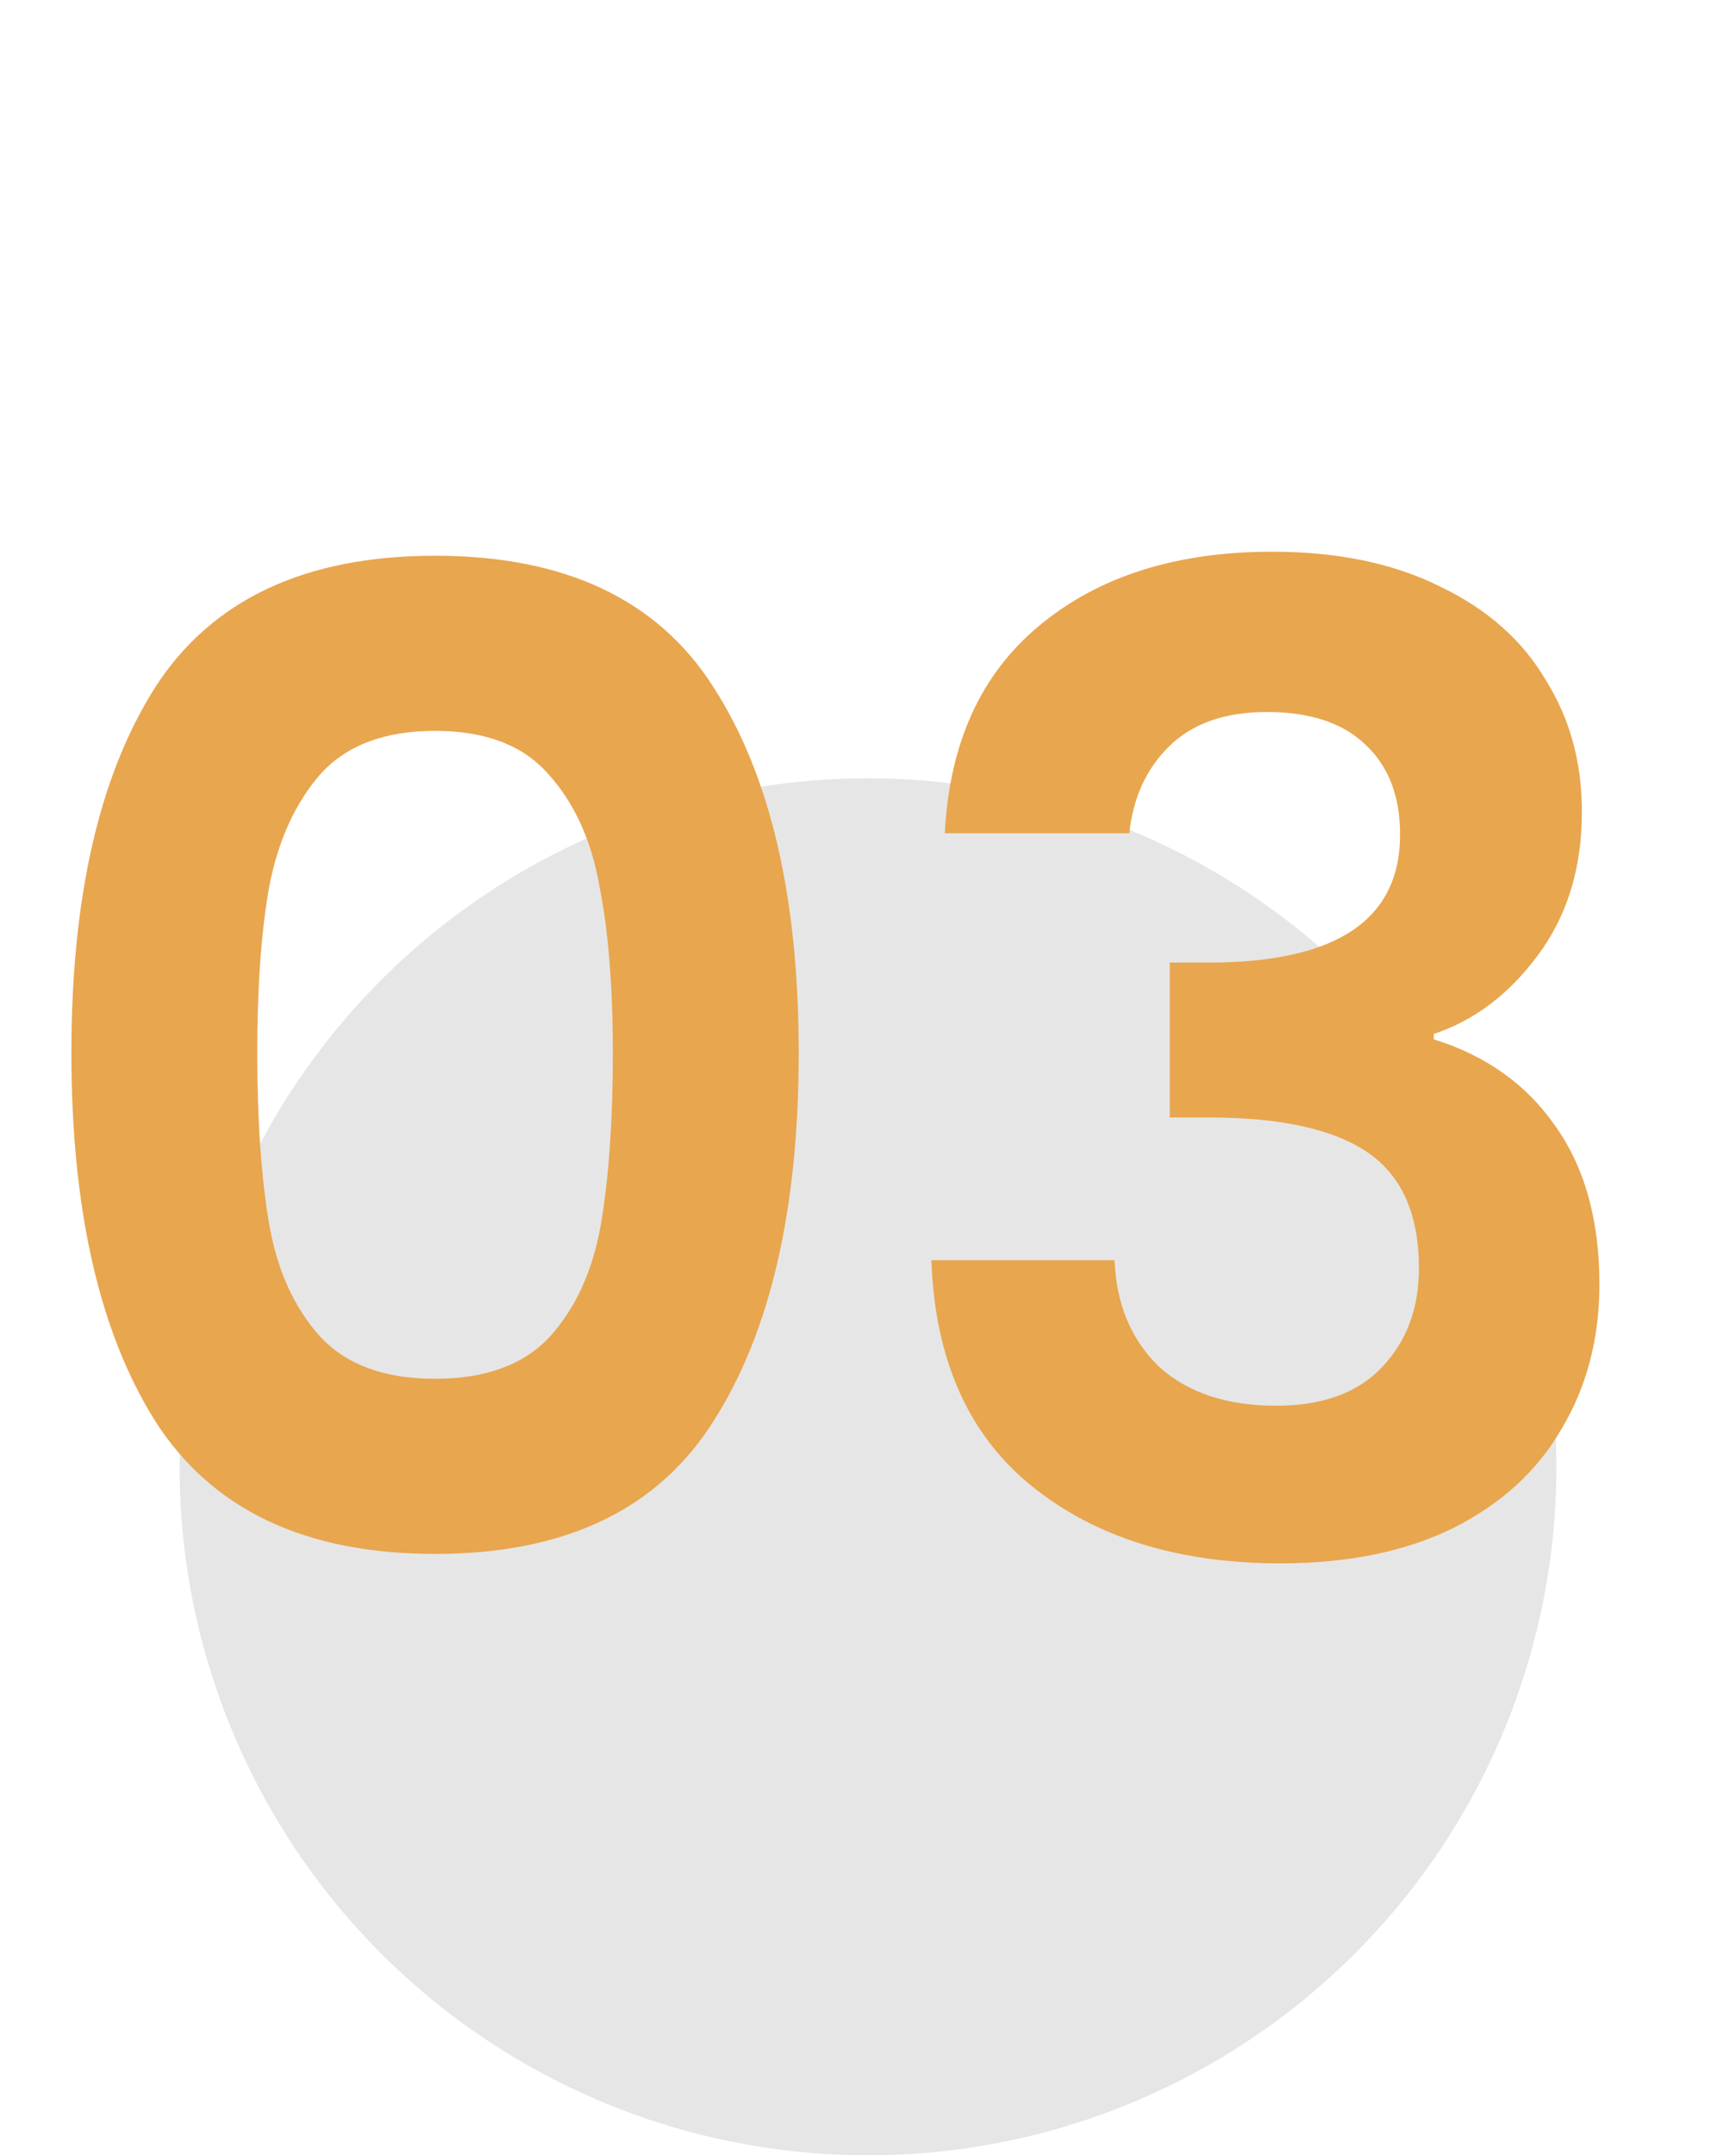
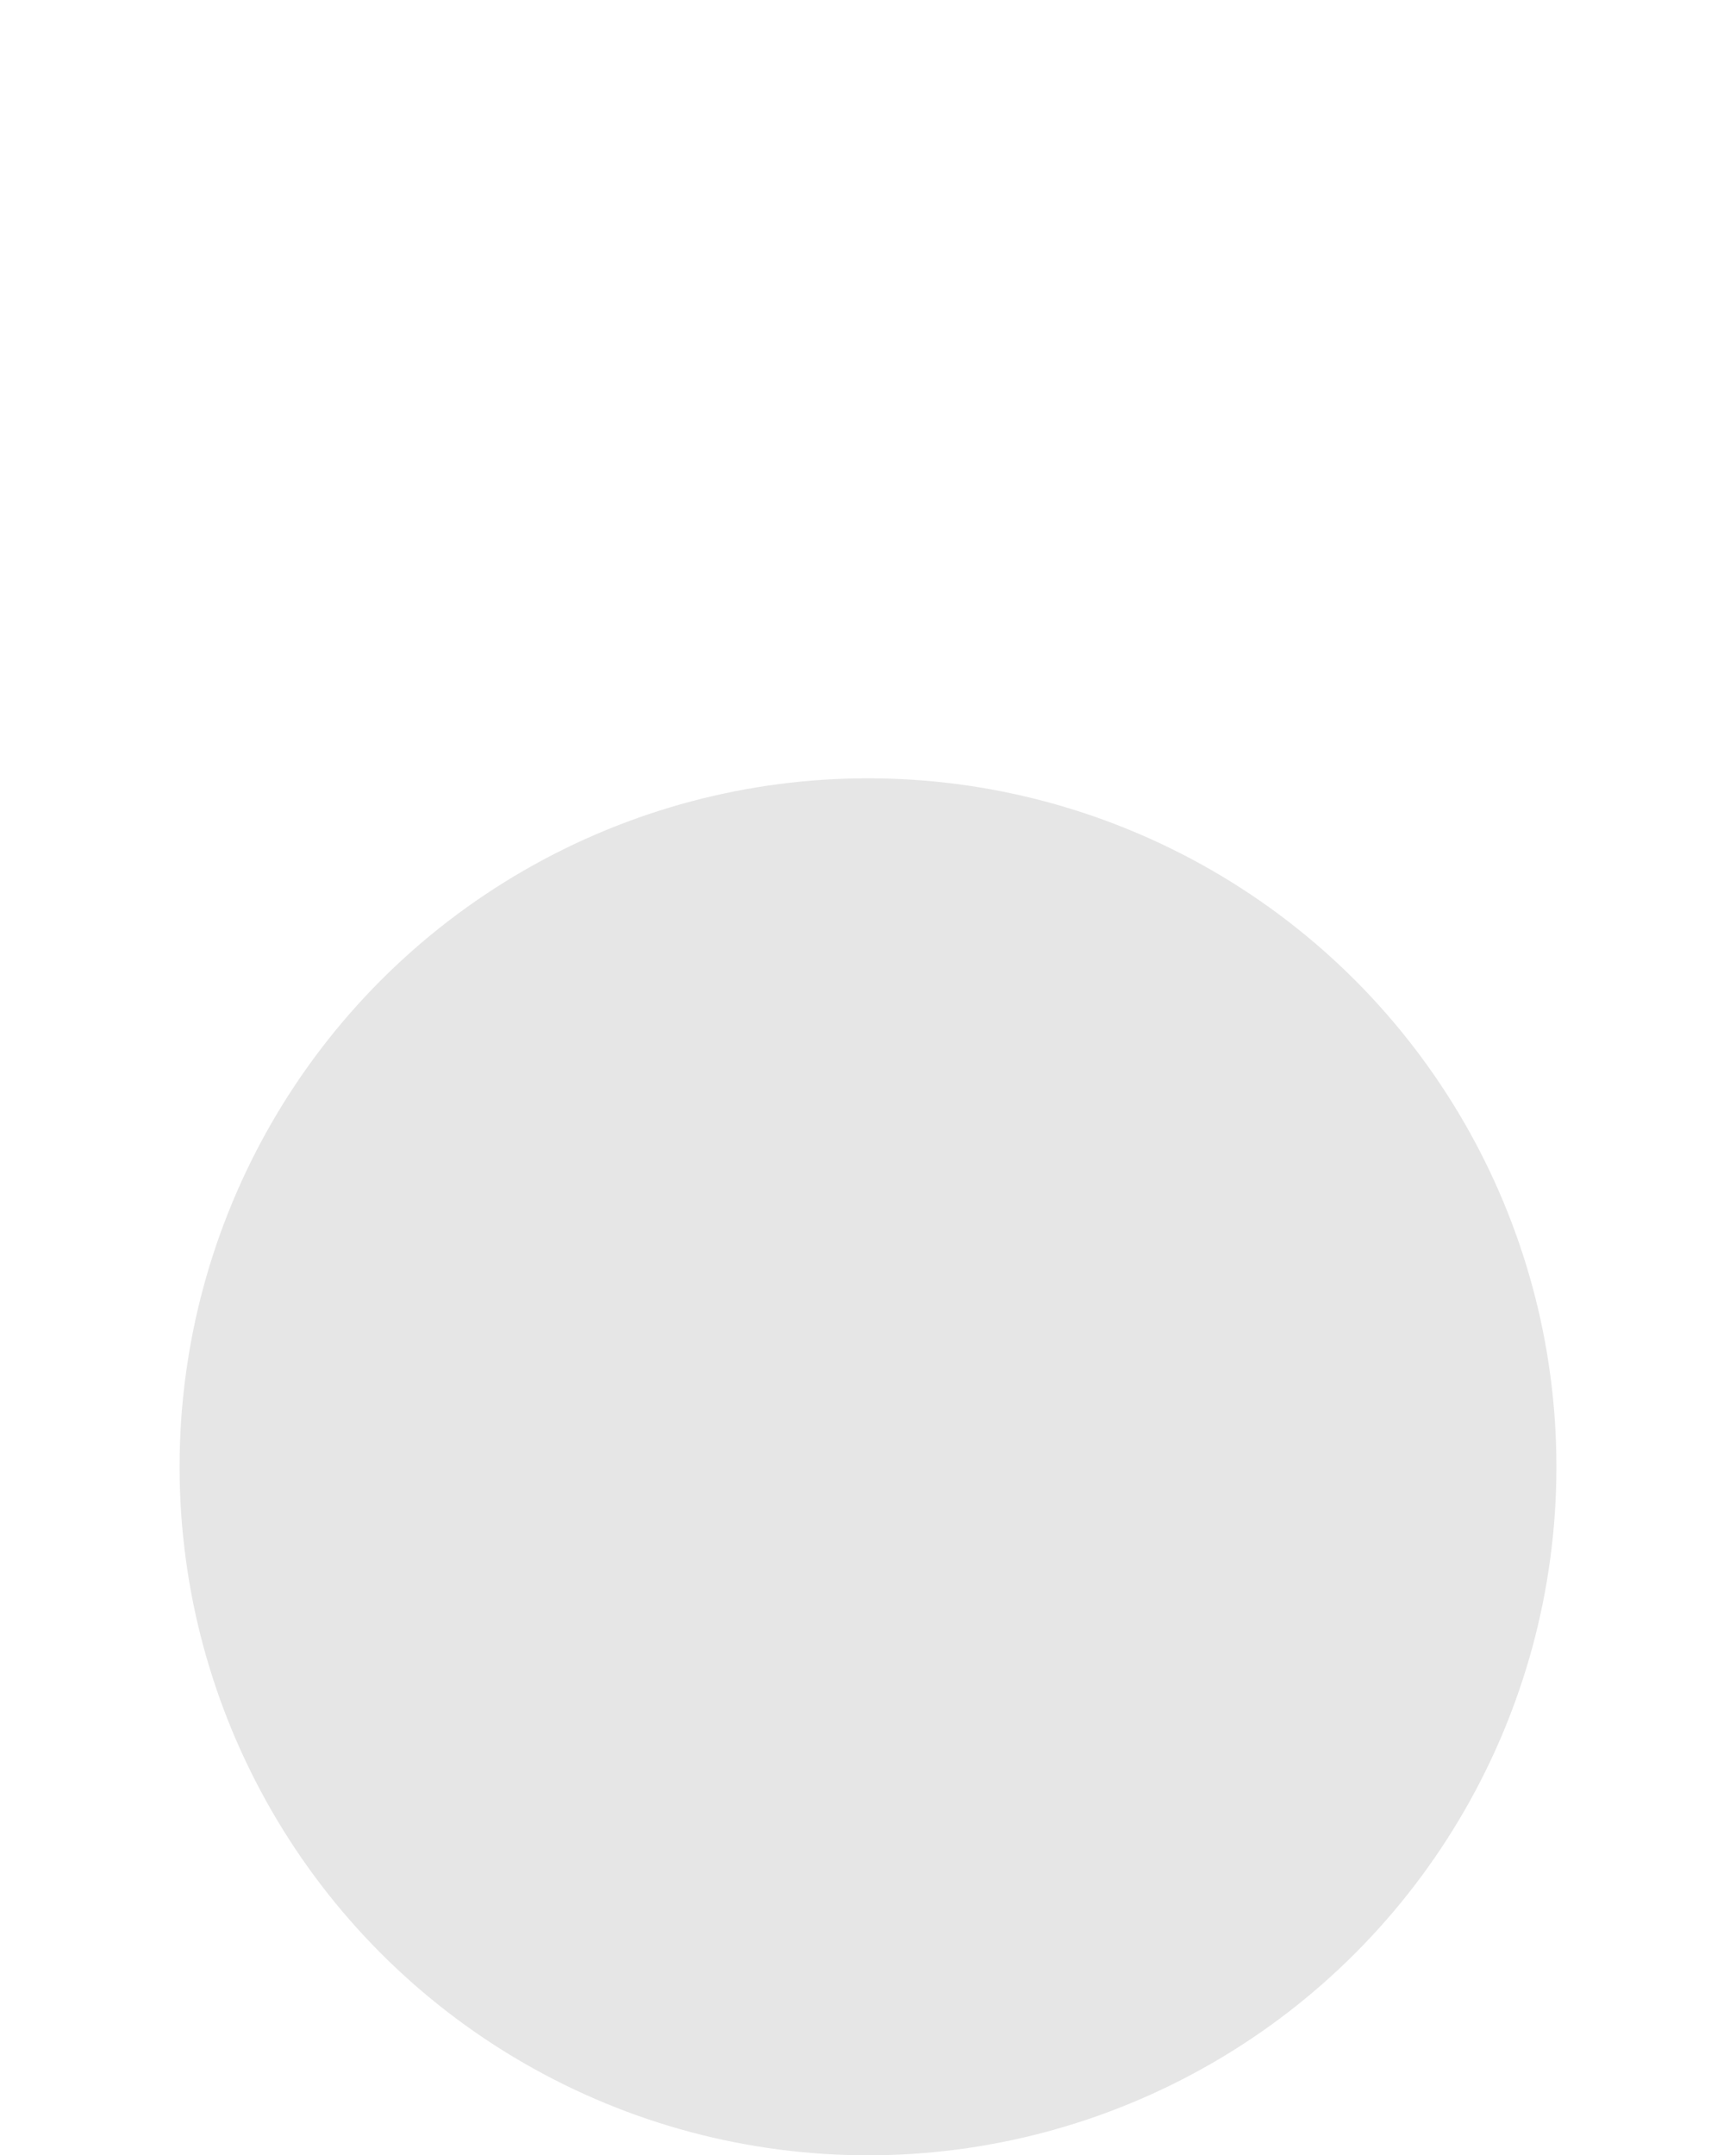
<svg xmlns="http://www.w3.org/2000/svg" width="58" height="72" viewBox="0 0 58 72" fill="none">
  <circle cx="29" cy="49" r="23" fill="#020101" fill-opacity="0.1" />
-   <path d="M2.385 35.17C2.385 29.98 3.315 25.915 5.175 22.975C7.065 20.035 10.185 18.565 14.535 18.565C18.885 18.565 21.99 20.035 23.85 22.975C25.74 25.915 26.685 29.98 26.685 35.17C26.685 40.39 25.74 44.485 23.85 47.455C21.99 50.425 18.885 51.91 14.535 51.91C10.185 51.91 7.065 50.425 5.175 47.455C3.315 44.485 2.385 40.39 2.385 35.17ZM20.475 35.17C20.475 32.95 20.325 31.09 20.025 29.59C19.755 28.06 19.185 26.815 18.315 25.855C17.475 24.895 16.215 24.415 14.535 24.415C12.855 24.415 11.58 24.895 10.71 25.855C9.87 26.815 9.3 28.06 9 29.59C8.73 31.09 8.595 32.95 8.595 35.17C8.595 37.45 8.73 39.37 9 40.93C9.27 42.46 9.84 43.705 10.71 44.665C11.58 45.595 12.855 46.06 14.535 46.06C16.215 46.06 17.49 45.595 18.36 44.665C19.23 43.705 19.8 42.46 20.07 40.93C20.34 39.37 20.475 37.45 20.475 35.17ZM31.567 27.835C31.717 24.835 32.767 22.525 34.717 20.905C36.697 19.255 39.292 18.43 42.502 18.43C44.692 18.43 46.567 18.82 48.127 19.6C49.687 20.35 50.857 21.385 51.637 22.705C52.447 23.995 52.852 25.465 52.852 27.115C52.852 29.005 52.357 30.61 51.367 31.93C50.407 33.22 49.252 34.09 47.902 34.54V34.72C49.642 35.26 50.992 36.22 51.952 37.6C52.942 38.98 53.437 40.75 53.437 42.91C53.437 44.71 53.017 46.315 52.177 47.725C51.367 49.135 50.152 50.245 48.532 51.055C46.942 51.835 45.022 52.225 42.772 52.225C39.382 52.225 36.622 51.37 34.492 49.66C32.362 47.95 31.237 45.43 31.117 42.1H37.237C37.297 43.57 37.792 44.755 38.722 45.655C39.682 46.525 40.987 46.96 42.637 46.96C44.167 46.96 45.337 46.54 46.147 45.7C46.987 44.83 47.407 43.72 47.407 42.37C47.407 40.57 46.837 39.28 45.697 38.5C44.557 37.72 42.787 37.33 40.387 37.33H39.082V32.155H40.387C44.647 32.155 46.777 30.73 46.777 27.88C46.777 26.59 46.387 25.585 45.607 24.865C44.857 24.145 43.762 23.785 42.322 23.785C40.912 23.785 39.817 24.175 39.037 24.955C38.287 25.705 37.852 26.665 37.732 27.835H31.567Z" fill="#E8A64F" />
</svg>